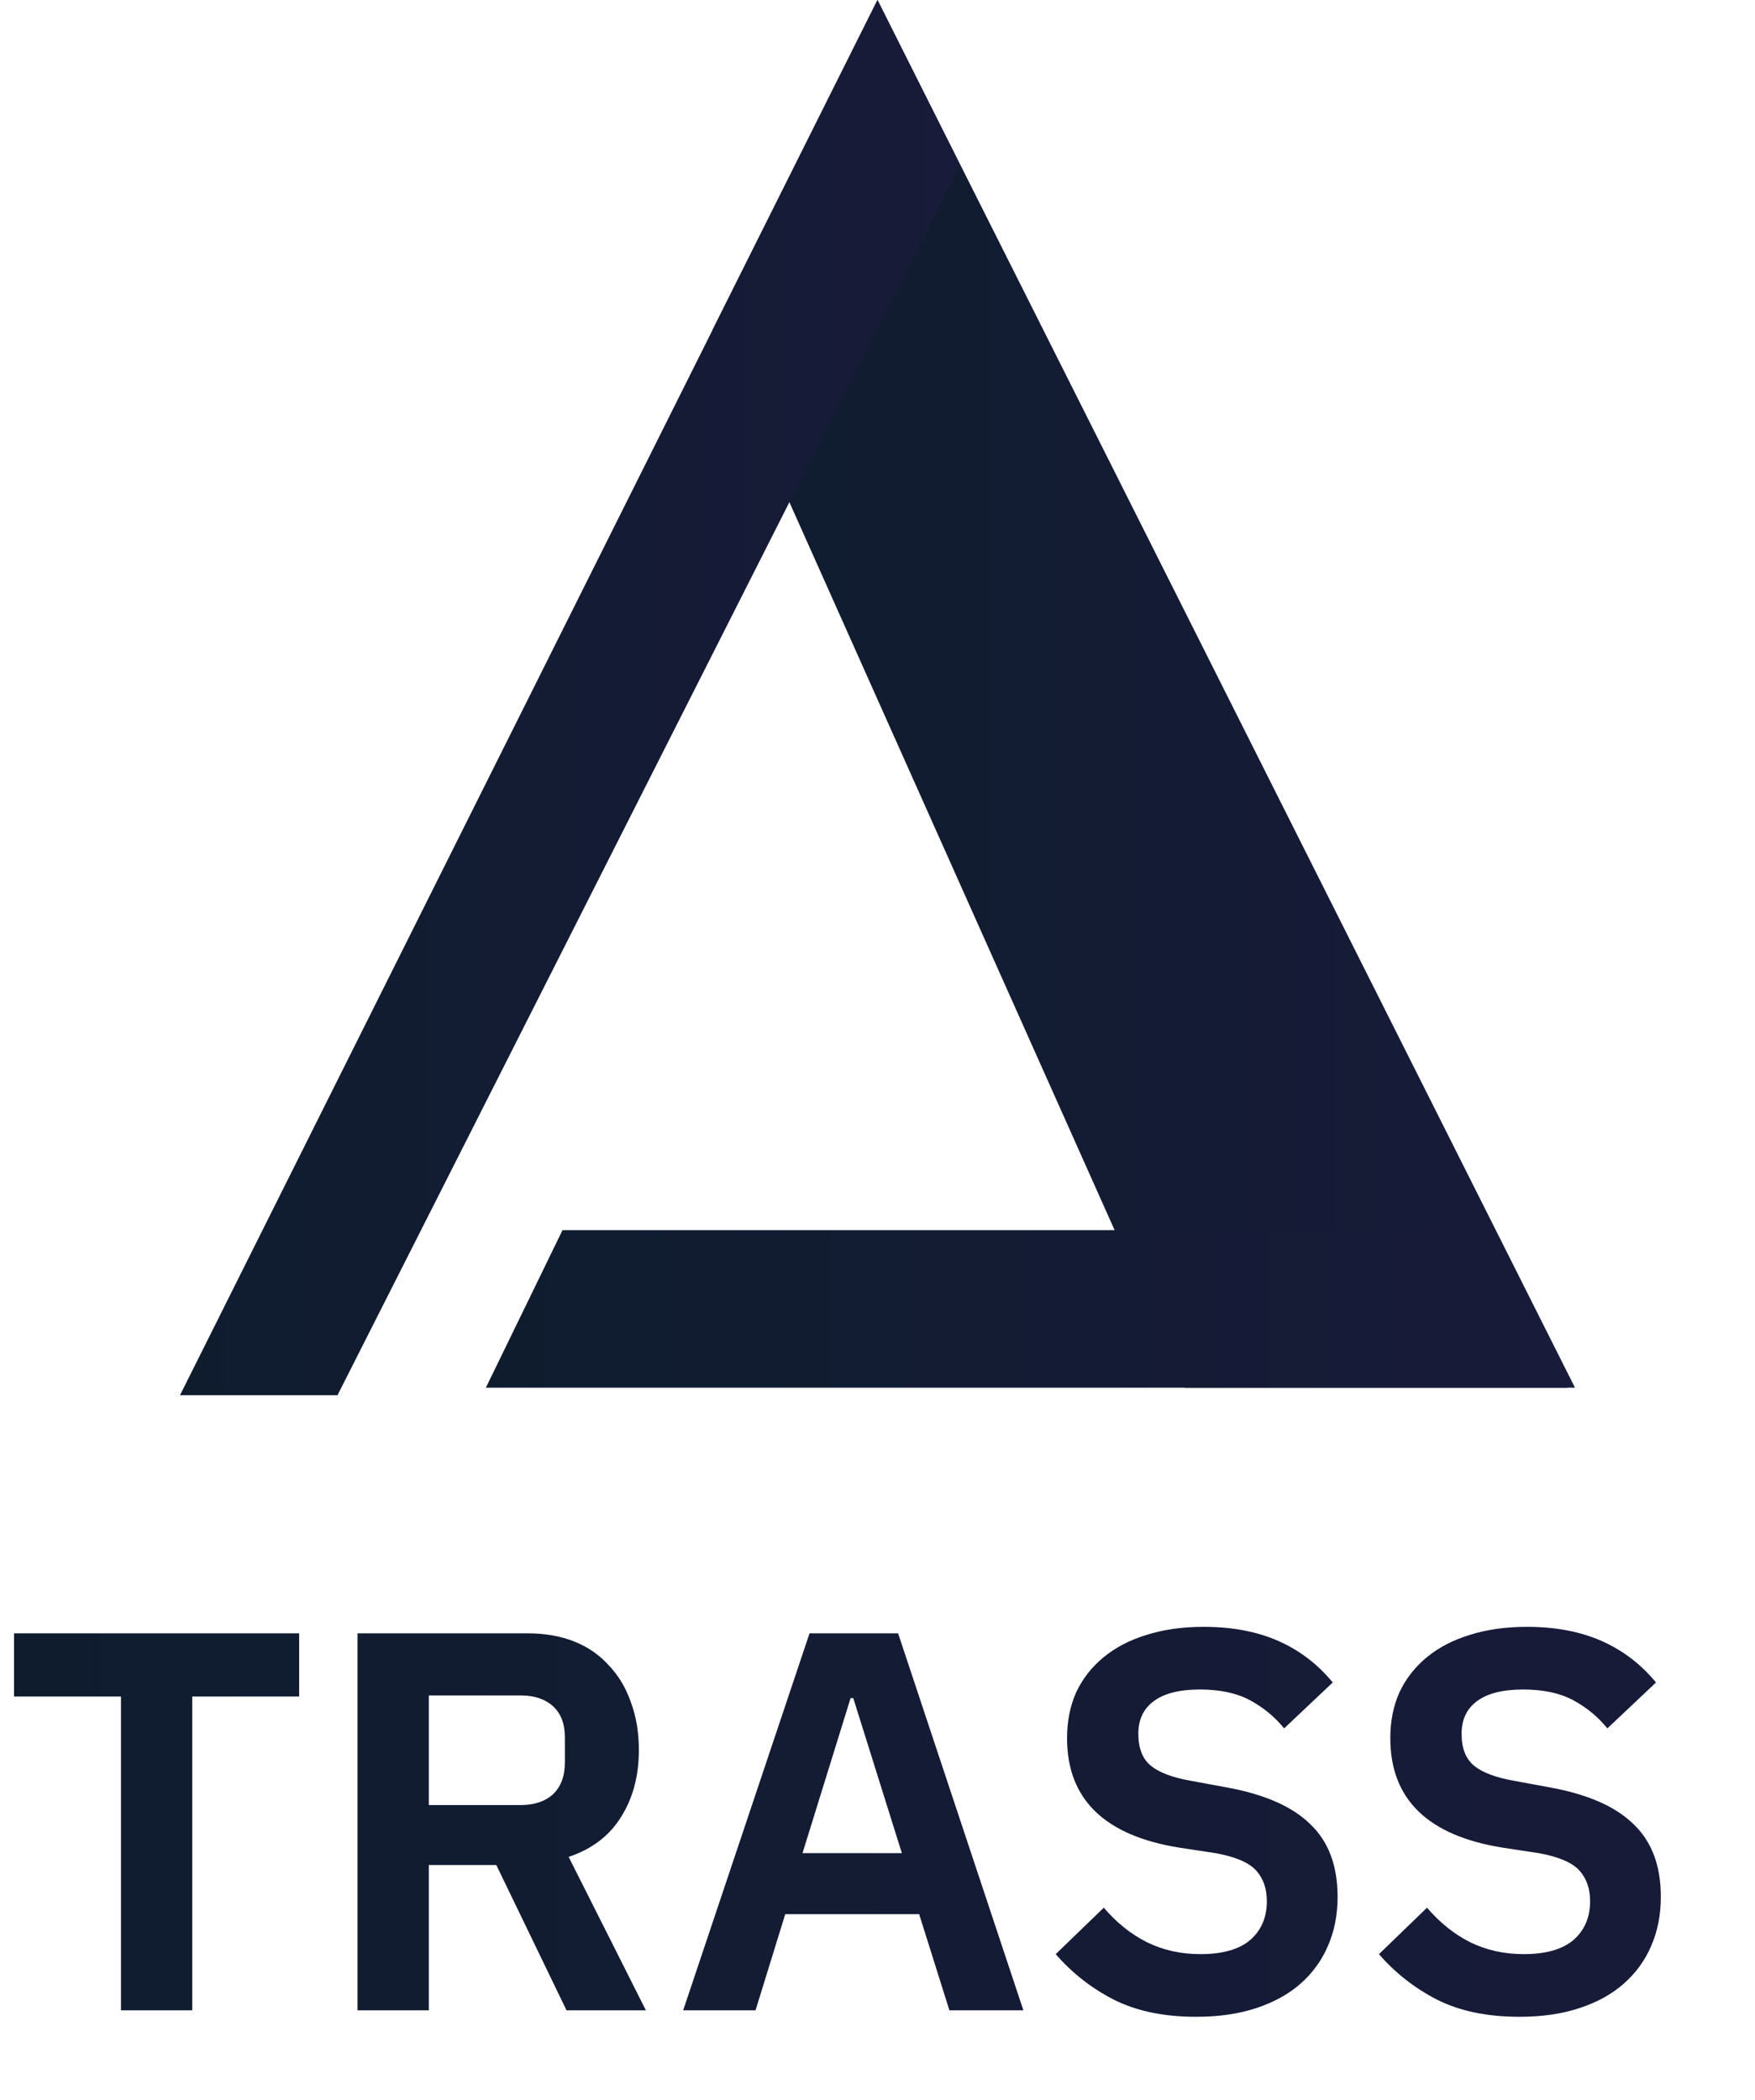
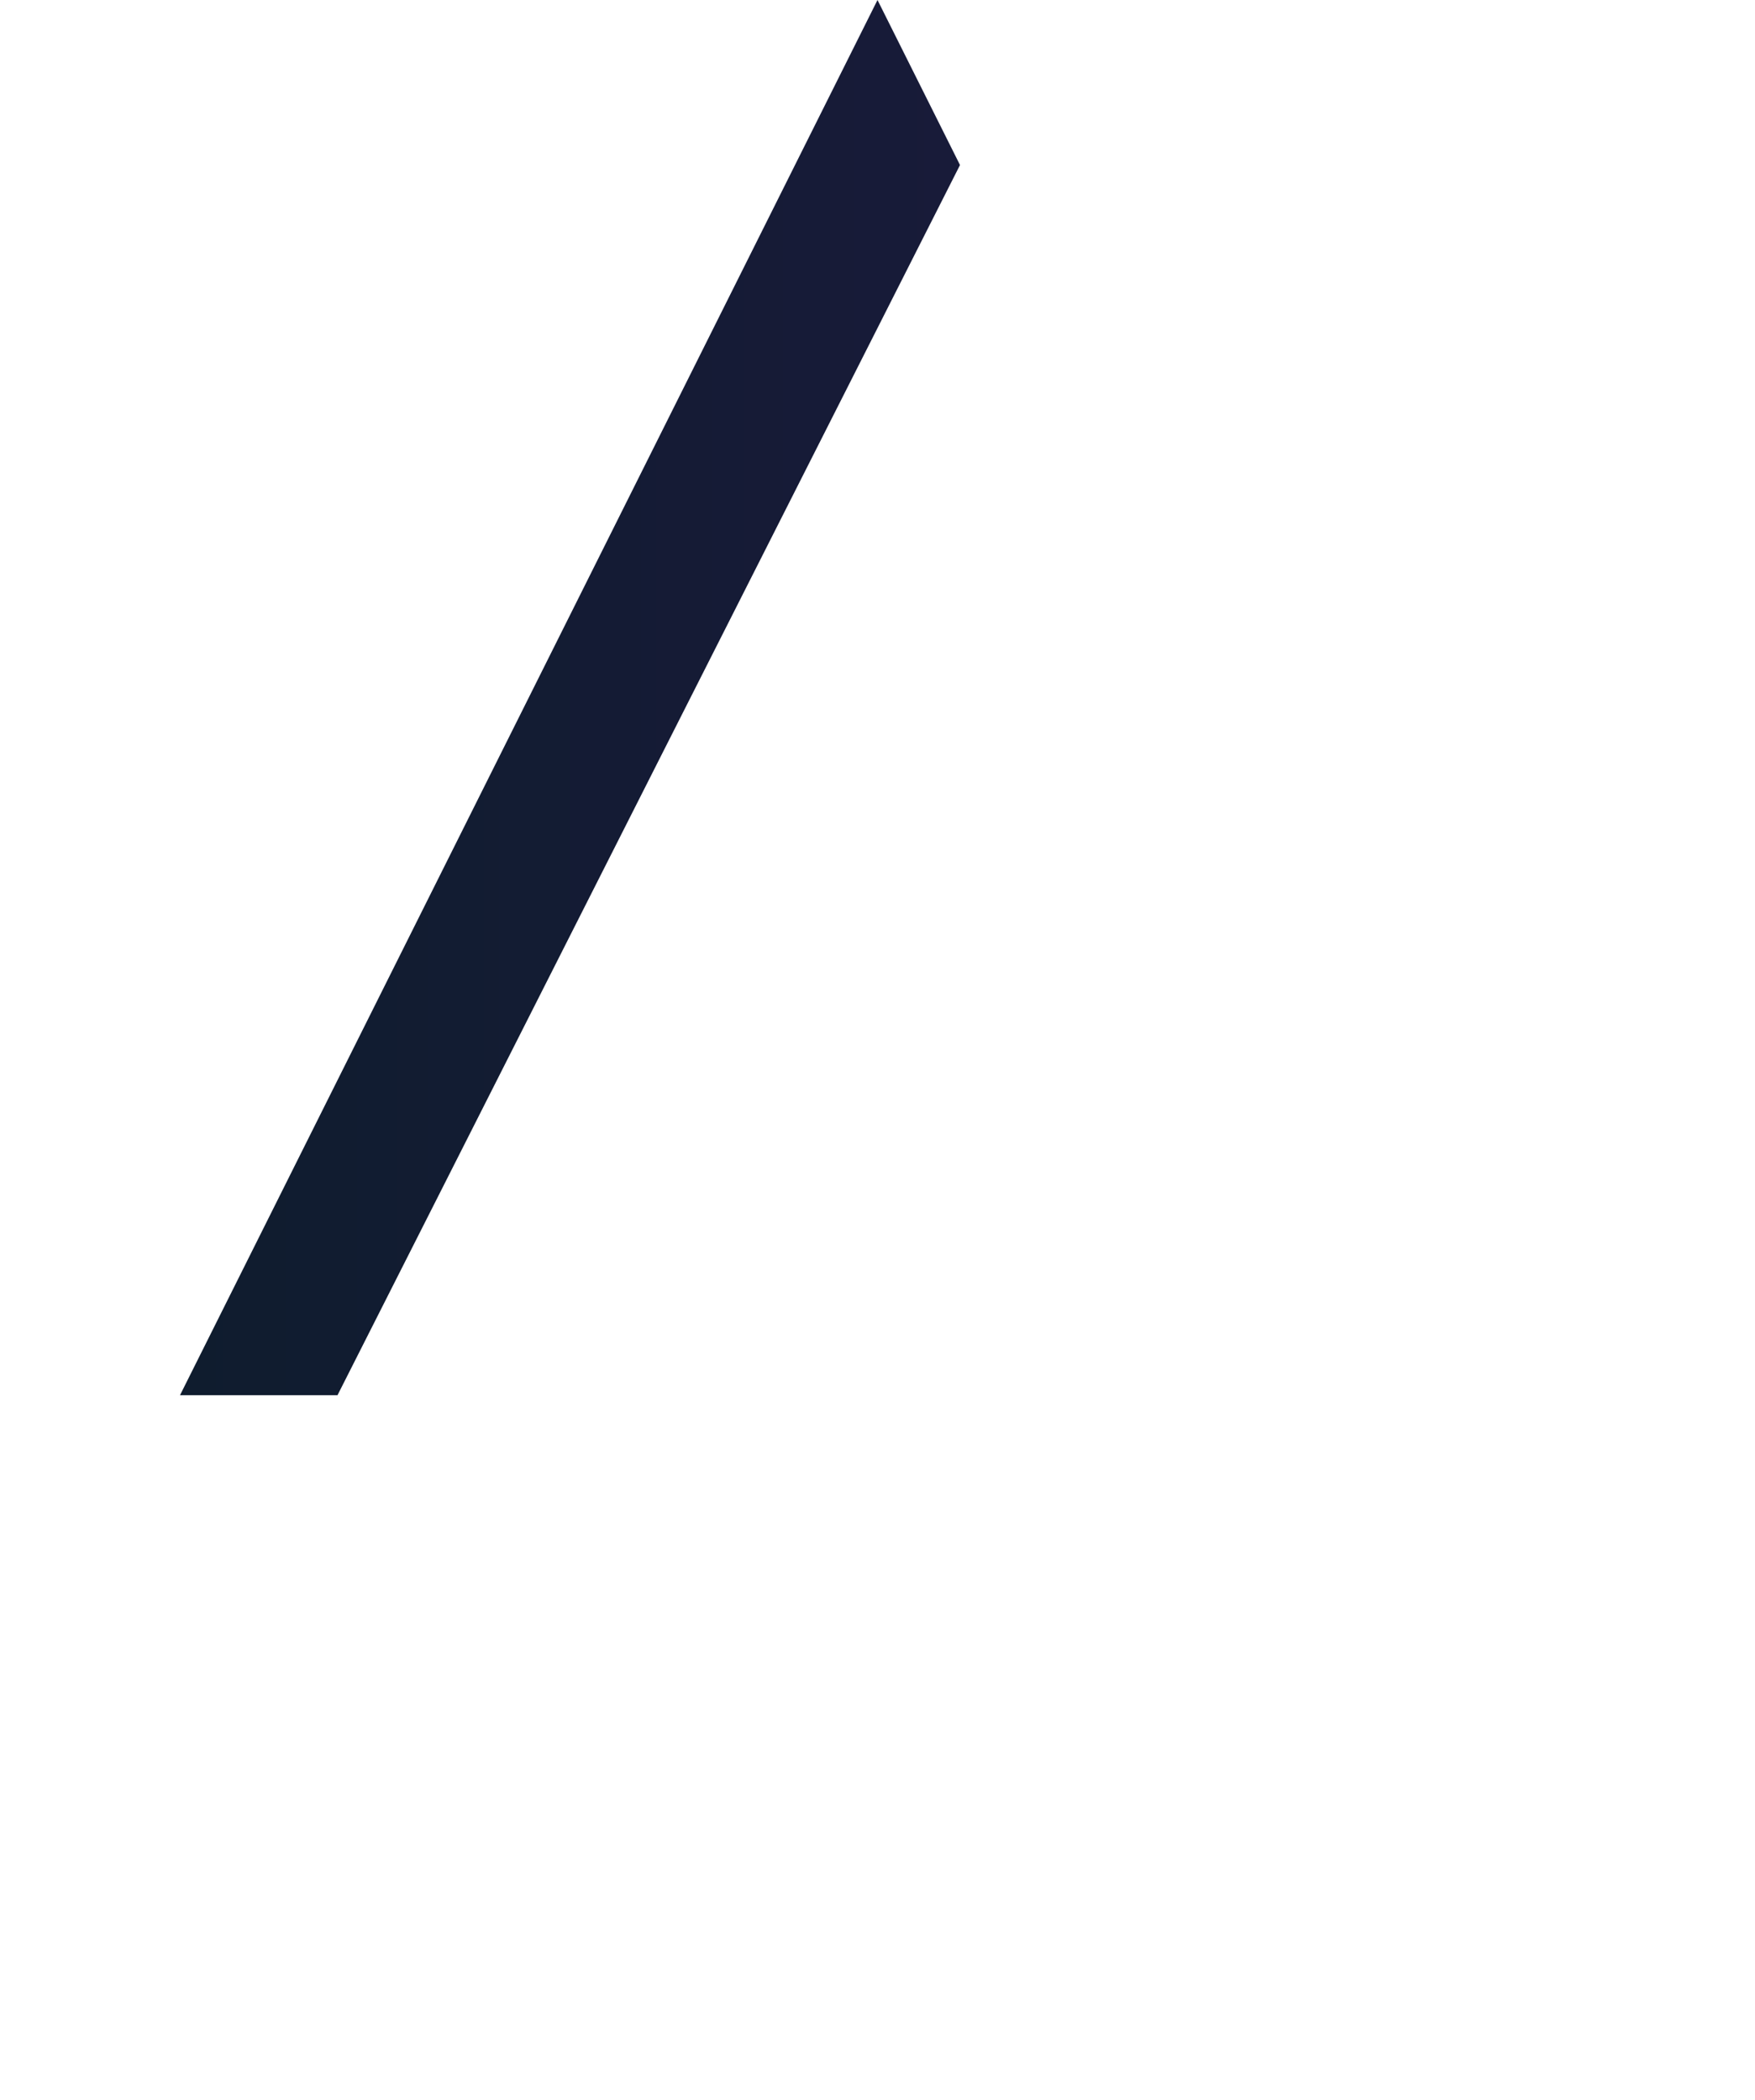
<svg xmlns="http://www.w3.org/2000/svg" width="117" height="140" viewBox="0 0 117 140" fill="none">
-   <path d="M58.5 0L105 92.5H79L47.5 22L58.5 0Z" fill="url(#paint0_linear_41_134)" />
  <path d="M58.5 0L64 11L22.5 93H12L58.5 0Z" fill="url(#paint1_linear_41_134)" />
-   <path d="M99 82L104.5 92.5H32.39L37.5 82H99Z" fill="url(#paint2_linear_41_134)" />
-   <path d="M12.816 113.084V134H8.064V113.084H0.936V108.872H19.944V113.084H12.816ZM28.587 134H23.835V108.872H35.175C36.327 108.872 37.359 109.052 38.271 109.412C39.183 109.772 39.951 110.3 40.575 110.996C41.223 111.668 41.715 112.484 42.051 113.444C42.411 114.404 42.591 115.472 42.591 116.648C42.591 118.376 42.195 119.864 41.403 121.112C40.635 122.36 39.471 123.248 37.911 123.776L43.059 134H37.767L33.087 124.316H28.587V134ZM34.707 120.32C35.619 120.32 36.339 120.08 36.867 119.6C37.395 119.096 37.659 118.388 37.659 117.476V115.82C37.659 114.908 37.395 114.212 36.867 113.732C36.339 113.252 35.619 113.012 34.707 113.012H28.587V120.32H34.707ZM63.293 134L61.277 127.592H52.349L50.369 134H45.545L53.969 108.872H59.873L68.225 134H63.293ZM56.885 113.192H56.705L53.501 123.524H60.125L56.885 113.192ZM79.741 134.432C77.581 134.432 75.745 134.048 74.233 133.28C72.745 132.512 71.461 131.504 70.381 130.256L73.585 127.16C74.449 128.168 75.409 128.936 76.465 129.464C77.545 129.992 78.733 130.256 80.029 130.256C81.493 130.256 82.597 129.944 83.341 129.32C84.085 128.672 84.457 127.808 84.457 126.728C84.457 125.888 84.217 125.204 83.737 124.676C83.257 124.148 82.357 123.764 81.037 123.524L78.661 123.164C73.645 122.372 71.137 119.936 71.137 115.856C71.137 114.728 71.341 113.708 71.749 112.796C72.181 111.884 72.793 111.104 73.585 110.456C74.377 109.808 75.325 109.316 76.429 108.98C77.557 108.62 78.829 108.44 80.245 108.44C82.141 108.44 83.797 108.752 85.213 109.376C86.629 110 87.841 110.924 88.849 112.148L85.609 115.208C84.985 114.44 84.229 113.816 83.341 113.336C82.453 112.856 81.337 112.616 79.993 112.616C78.625 112.616 77.593 112.88 76.897 113.408C76.225 113.912 75.889 114.632 75.889 115.568C75.889 116.528 76.165 117.236 76.717 117.692C77.269 118.148 78.157 118.484 79.381 118.7L81.721 119.132C84.265 119.588 86.137 120.404 87.337 121.58C88.561 122.732 89.173 124.352 89.173 126.44C89.173 127.64 88.957 128.732 88.525 129.716C88.117 130.676 87.505 131.516 86.689 132.236C85.897 132.932 84.913 133.472 83.737 133.856C82.585 134.24 81.253 134.432 79.741 134.432ZM101.291 134.432C99.131 134.432 97.295 134.048 95.783 133.28C94.295 132.512 93.011 131.504 91.931 130.256L95.135 127.16C95.999 128.168 96.959 128.936 98.015 129.464C99.095 129.992 100.283 130.256 101.579 130.256C103.043 130.256 104.147 129.944 104.891 129.32C105.635 128.672 106.007 127.808 106.007 126.728C106.007 125.888 105.767 125.204 105.287 124.676C104.807 124.148 103.907 123.764 102.587 123.524L100.211 123.164C95.195 122.372 92.687 119.936 92.687 115.856C92.687 114.728 92.891 113.708 93.299 112.796C93.731 111.884 94.343 111.104 95.135 110.456C95.927 109.808 96.875 109.316 97.979 108.98C99.107 108.62 100.379 108.44 101.795 108.44C103.691 108.44 105.347 108.752 106.763 109.376C108.179 110 109.391 110.924 110.399 112.148L107.159 115.208C106.535 114.44 105.779 113.816 104.891 113.336C104.003 112.856 102.887 112.616 101.543 112.616C100.175 112.616 99.143 112.88 98.447 113.408C97.775 113.912 97.439 114.632 97.439 115.568C97.439 116.528 97.715 117.236 98.267 117.692C98.819 118.148 99.707 118.484 100.931 118.7L103.271 119.132C105.815 119.588 107.687 120.404 108.887 121.58C110.111 122.732 110.723 124.352 110.723 126.44C110.723 127.64 110.507 128.732 110.075 129.716C109.667 130.676 109.055 131.516 108.239 132.236C107.447 132.932 106.463 133.472 105.287 133.856C104.135 134.24 102.803 134.432 101.291 134.432Z" fill="url(#paint3_linear_41_134)" />
  <defs>
    <linearGradient id="paint0_linear_41_134" x1="47.5" y1="46.25" x2="105" y2="46.25" gradientUnits="userSpaceOnUse">
      <stop stop-color="#0F1C2E" />
      <stop offset="1" stop-color="#181B39" />
    </linearGradient>
    <linearGradient id="paint1_linear_41_134" x1="12" y1="46.5" x2="64" y2="46.5" gradientUnits="userSpaceOnUse">
      <stop stop-color="#0F1C2E" />
      <stop offset="1" stop-color="#181B39" />
    </linearGradient>
    <linearGradient id="paint2_linear_41_134" x1="32.39" y1="87.25" x2="104.5" y2="87.25" gradientUnits="userSpaceOnUse">
      <stop stop-color="#0F1C2E" />
      <stop offset="1" stop-color="#181B39" />
    </linearGradient>
    <linearGradient id="paint3_linear_41_134" x1="0" y1="118.5" x2="117" y2="118.5" gradientUnits="userSpaceOnUse">
      <stop stop-color="#0F1C2E" />
      <stop offset="1" stop-color="#181B39" />
    </linearGradient>
  </defs>
</svg>